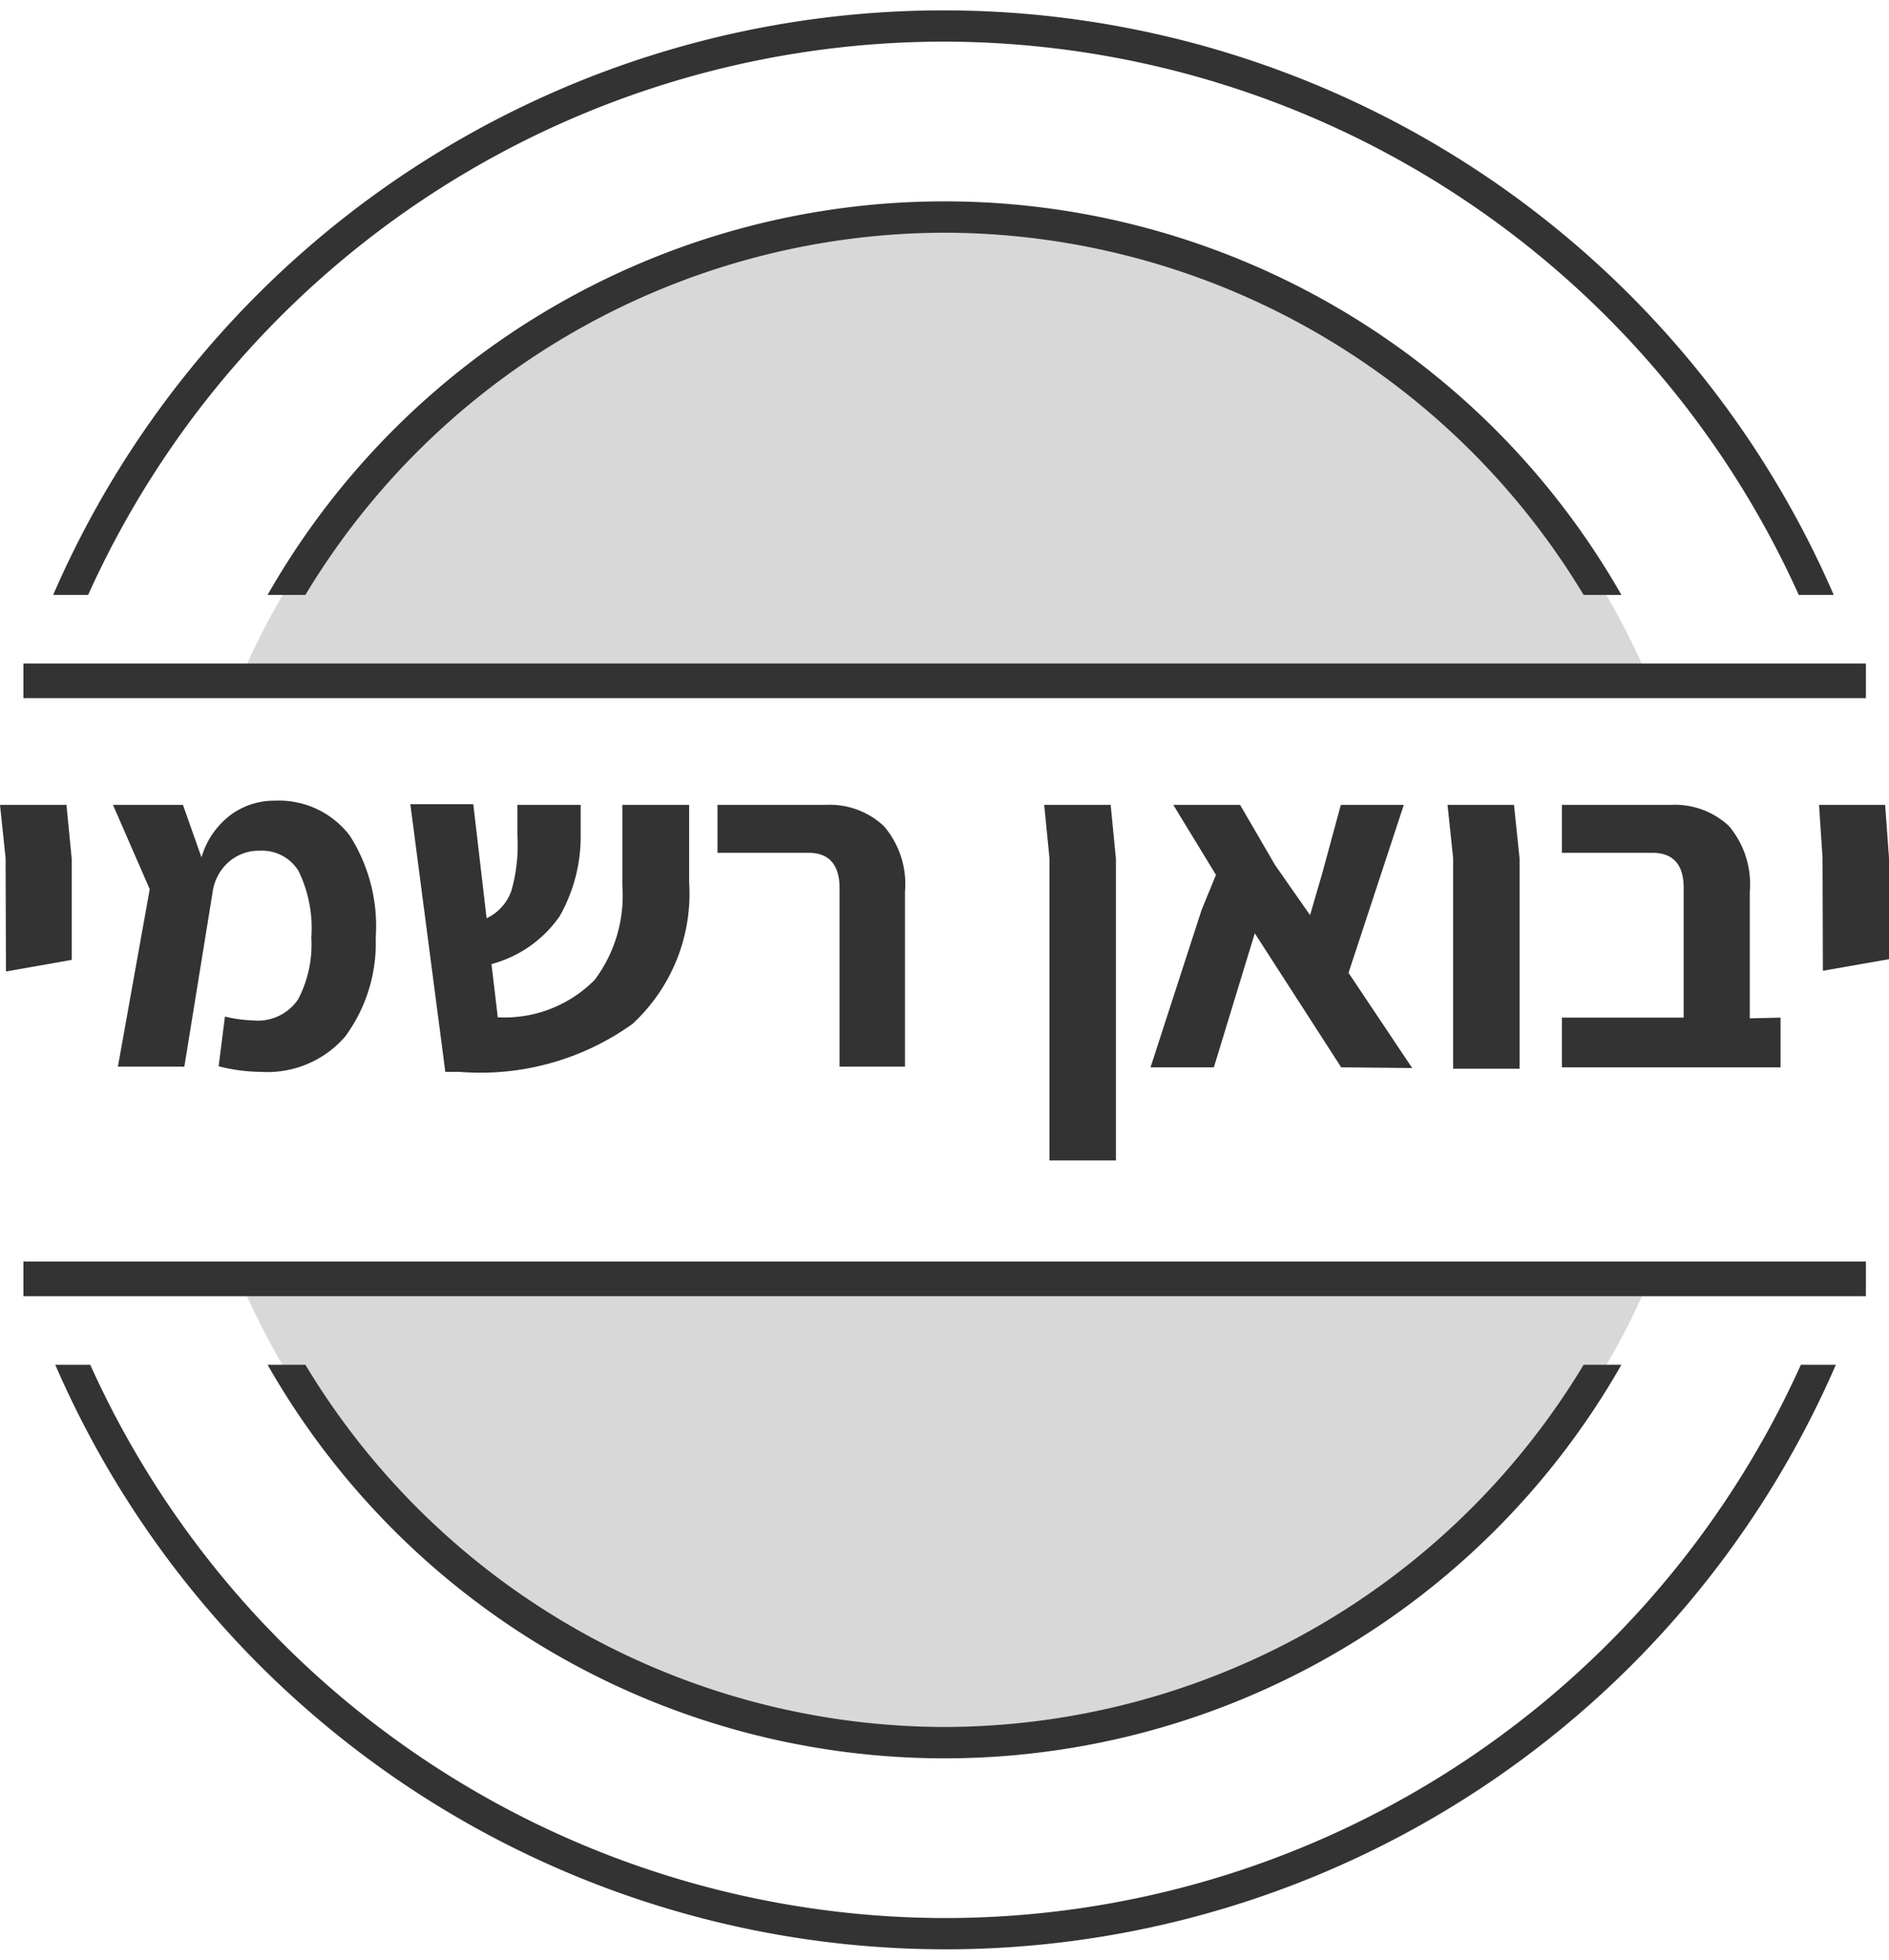
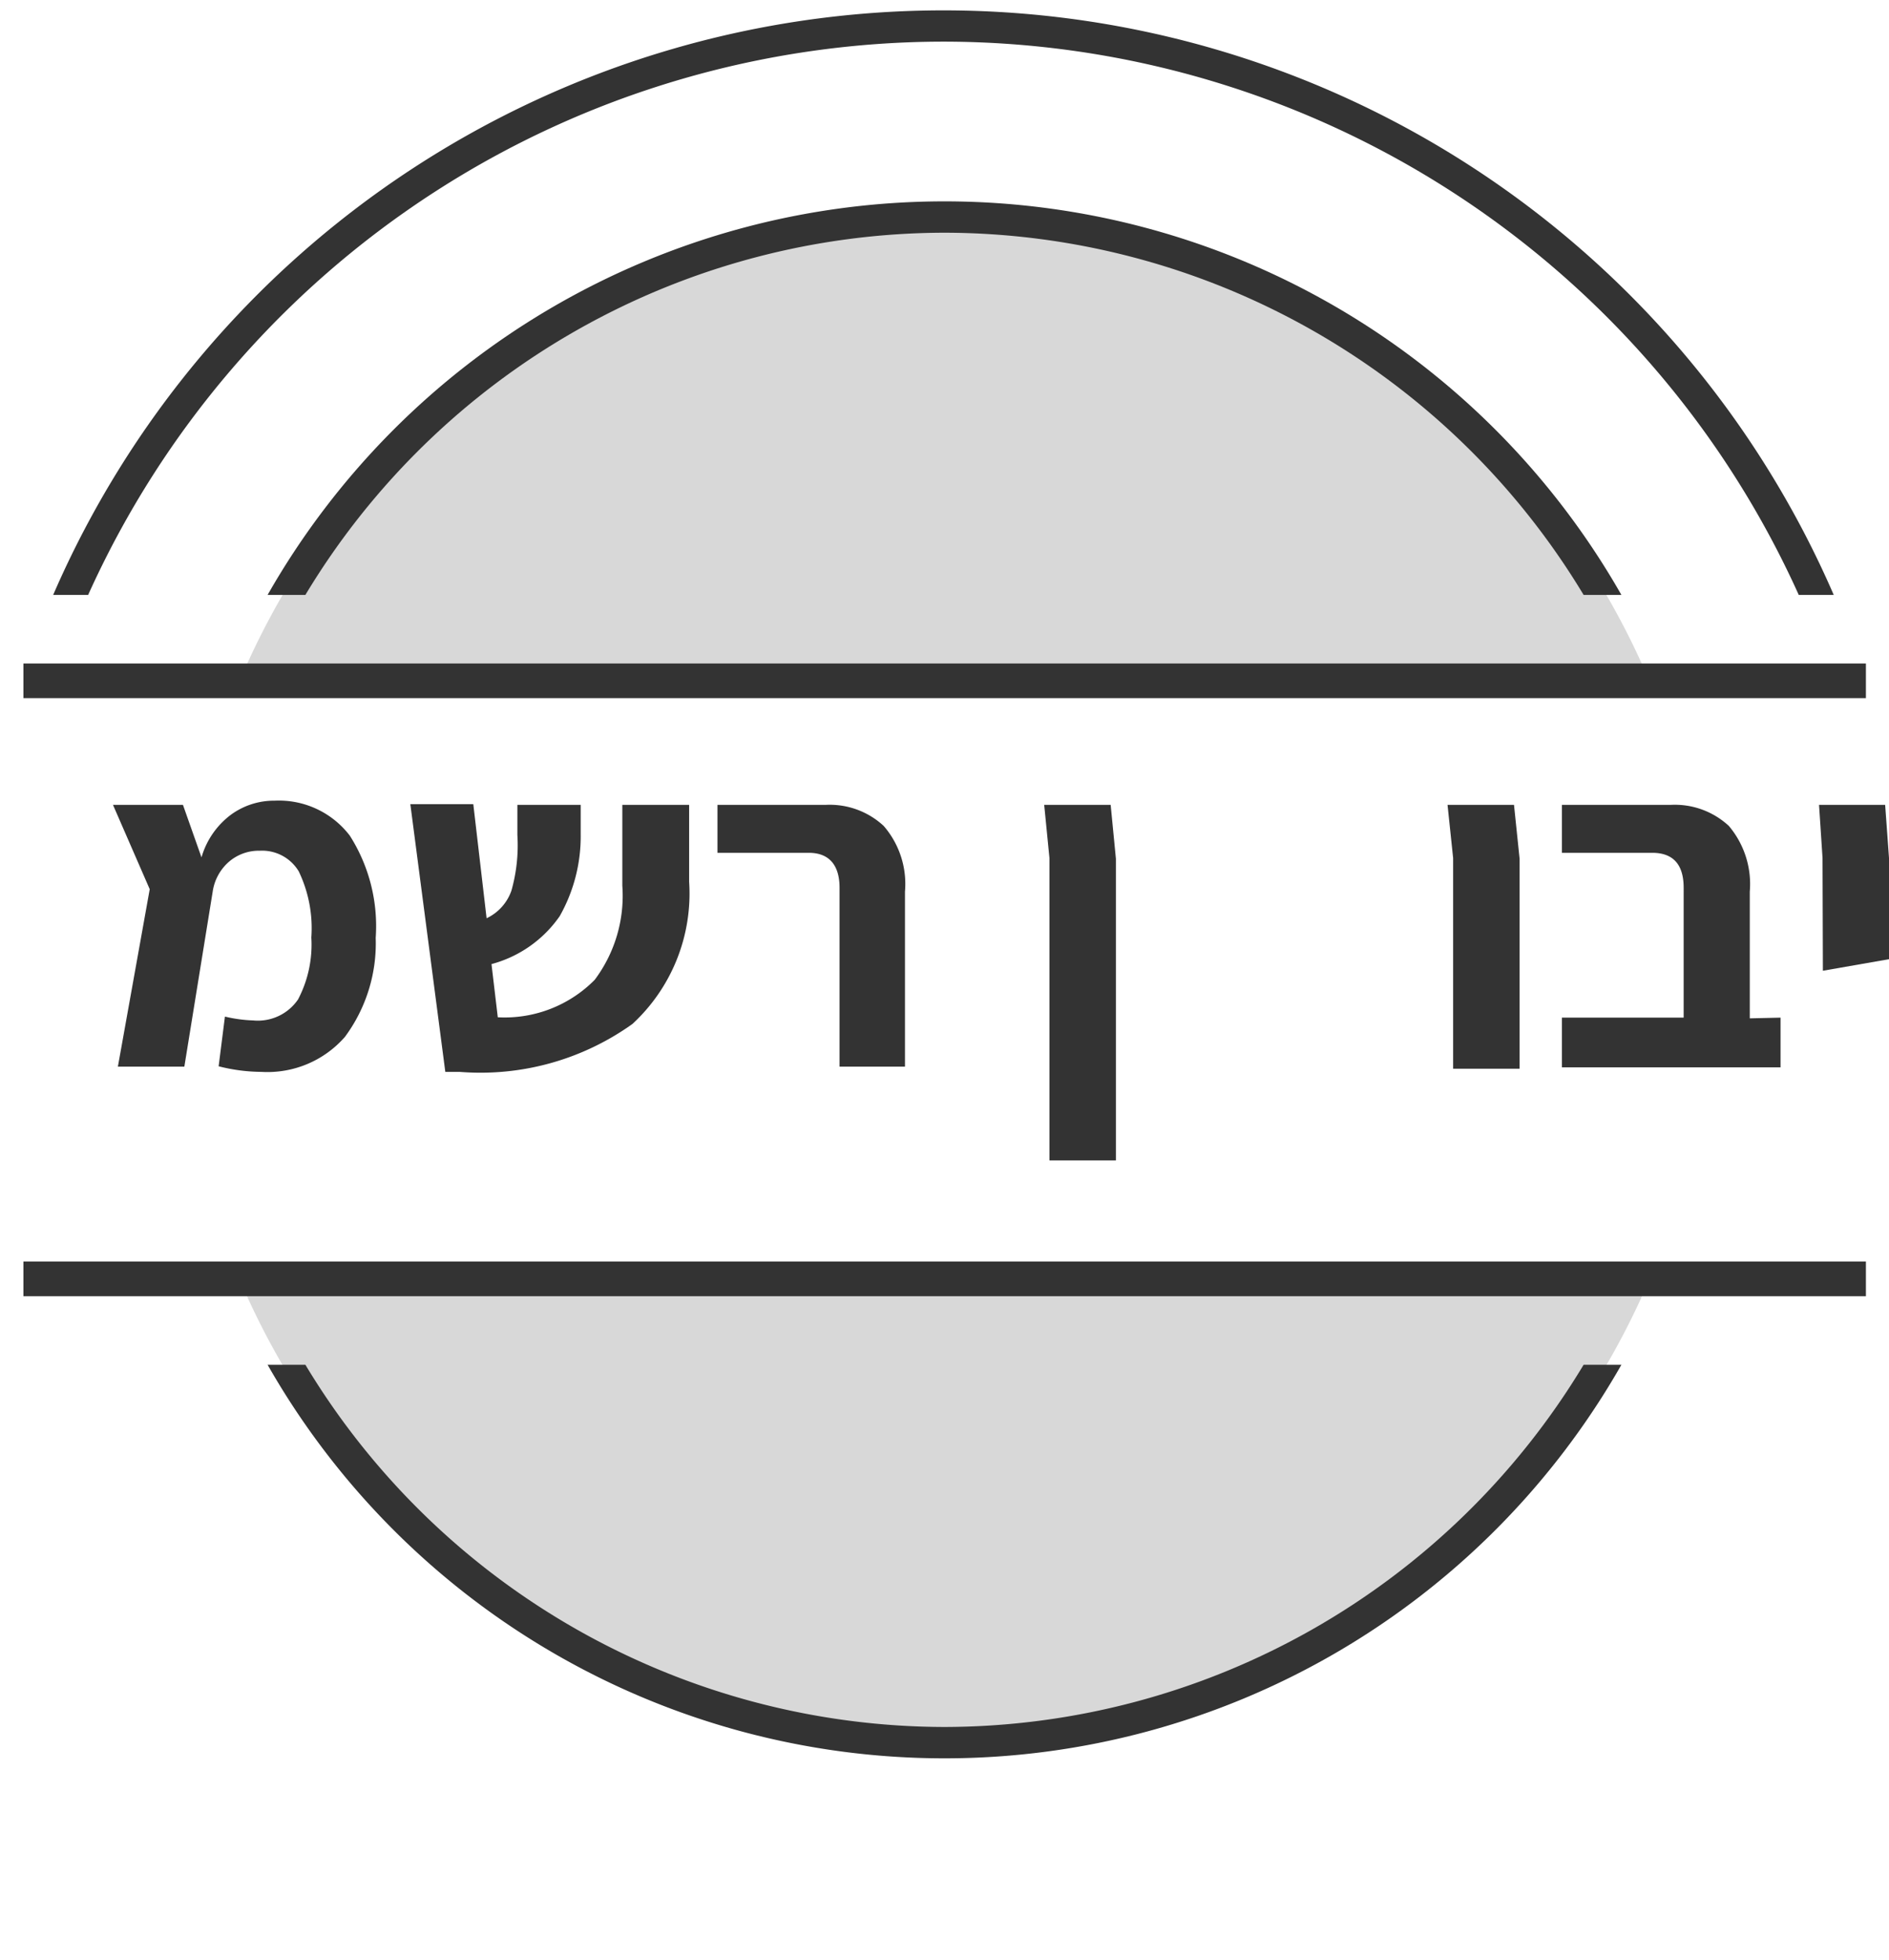
<svg xmlns="http://www.w3.org/2000/svg" id="e4cdba18-0c88-408a-b311-05c48bf9e9cd" data-name="Layer 1" viewBox="0 0 54 56">
-   <path d="M.16,24.52,0,23H1.9l.15,1.54v2.89l-1.88.33Z" fill="#333" />
  <path d="M9.86,29.63a2.94,2.94,0,0,1-2.39,1,5.05,5.05,0,0,1-1.22-.16l.18-1.42a4,4,0,0,0,.81.11,1.39,1.39,0,0,0,1.28-.6,3.37,3.37,0,0,0,.38-1.77,3.75,3.75,0,0,0-.36-1.89,1.22,1.22,0,0,0-1.11-.59,1.31,1.31,0,0,0-.89.32,1.4,1.4,0,0,0-.46.85l-.81,5H3.37l.91-5.07L3.23,23h2l.53,1.5a2.33,2.33,0,0,1,.83-1.21,2.09,2.09,0,0,1,1.26-.41,2.55,2.55,0,0,1,2.15,1,4.81,4.81,0,0,1,.74,2.92A4.49,4.49,0,0,1,9.86,29.63Z" fill="#333" />
  <path d="M18.08,29.26a7.47,7.47,0,0,1-4.94,1.37h-.41l-1-7.65h1.8l.38,3.26a1.37,1.37,0,0,0,.71-.79,4.75,4.75,0,0,0,.17-1.59V23h1.81v.83A4.63,4.63,0,0,1,16,26.18a3.46,3.46,0,0,1-1.95,1.37l.18,1.52A3.62,3.62,0,0,0,17,28a4,4,0,0,0,.79-2.69l0-2.31h1.91l0,2.2A5.07,5.07,0,0,1,18.08,29.26Z" fill="#333" />
  <path d="M24,25.37c0-.64-.29-1-.88-1H20.51V23H23.6a2.27,2.27,0,0,1,1.66.6,2.53,2.53,0,0,1,.61,1.88v5H24Z" fill="#333" />
  <path d="M30,24.52,29.85,23h1.9l.15,1.54v8.62H30Z" fill="#333" />
-   <path d="M38.34,30.5l-2.47-3.83L34.7,30.5H32.89L34.35,26l.41-1-1.22-2h1.91l1,1.72,1,1.43.35-1.2L38.33,23h1.8l-1.58,4.8,1.82,2.72Z" fill="#333" />
  <path d="M41.54,24.52,41.38,23h1.9l.16,1.54v6h-1.9Z" fill="#333" />
  <path d="M50.9,29.08V30.5H44.65V29.08h3.48V25.37q0-1-.9-1H44.65V23h3.11a2.27,2.27,0,0,1,1.66.6,2.57,2.57,0,0,1,.6,1.88v3.62Z" fill="#333" />
  <path d="M52.1,24.52,52,23h1.89L54,24.52v2.89l-1.89.33Z" fill="#333" />
  <path d="M27,49.88A21.9,21.9,0,0,0,47.18,36.49H6.82A21.9,21.9,0,0,0,27,49.88Z" fill="#d8d8d8" />
  <path d="M27,6.12A21.87,21.87,0,0,0,6.88,19.39H47.12A21.87,21.87,0,0,0,27,6.12Z" fill="#d8d8d8" />
  <rect x="0.67" y="18.96" width="52.67" height="0.99" fill="#333" />
  <rect x="0.67" y="36.05" width="52.67" height="0.99" fill="#333" />
-   <path d="M27,54.81A26.84,26.84,0,0,1,2.58,39h-1a27.74,27.74,0,0,0,50.9,0h-1A26.84,26.84,0,0,1,27,54.81Z" fill="#333" />
  <path d="M27,1.19A26.84,26.84,0,0,1,51.42,17h1a27.74,27.74,0,0,0-50.9,0h1A26.84,26.84,0,0,1,27,1.19Z" fill="#333" />
-   <path d="M27,49.35A21.37,21.37,0,0,1,8.73,39H7.65a22.27,22.27,0,0,0,38.7,0H45.27A21.37,21.37,0,0,1,27,49.35Z" fill="#333" />
+   <path d="M27,49.35A21.37,21.37,0,0,1,8.73,39H7.65a22.27,22.27,0,0,0,38.7,0H45.27A21.37,21.37,0,0,1,27,49.35" fill="#333" />
  <path d="M27,6.65A21.37,21.37,0,0,1,45.27,17h1.08a22.27,22.27,0,0,0-38.7,0H8.73A21.37,21.37,0,0,1,27,6.65Z" fill="#333" />
</svg>